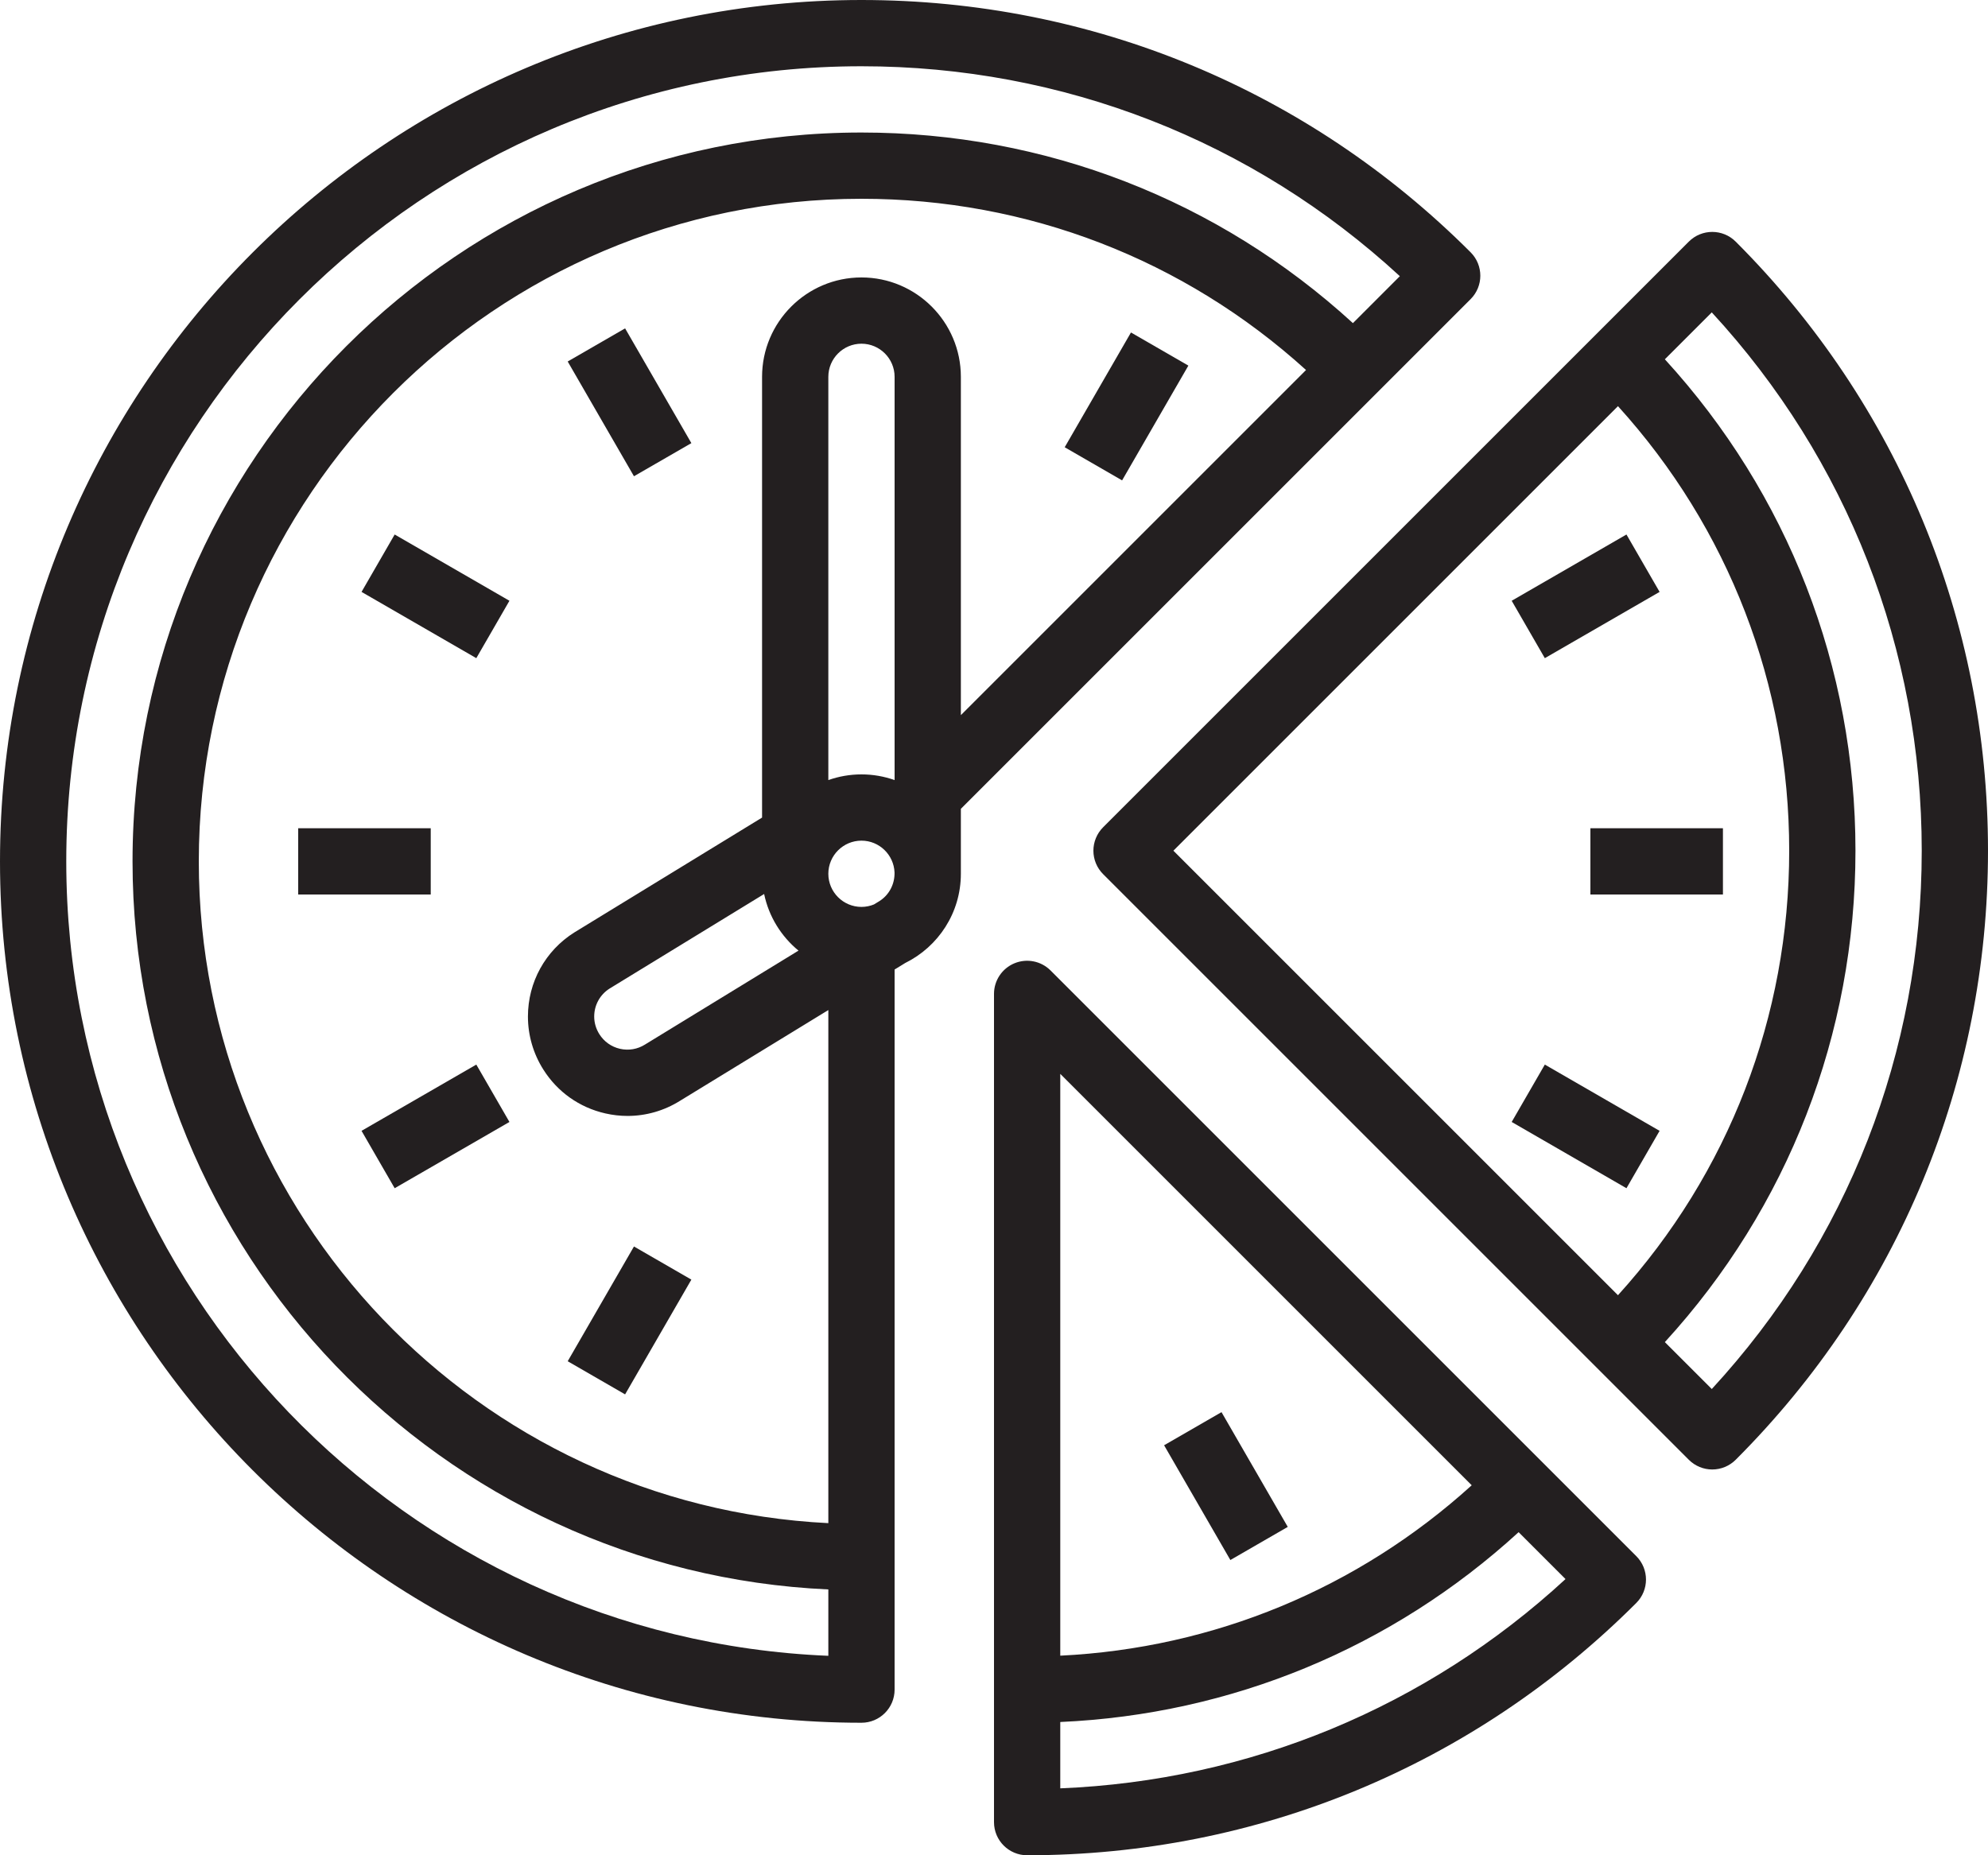
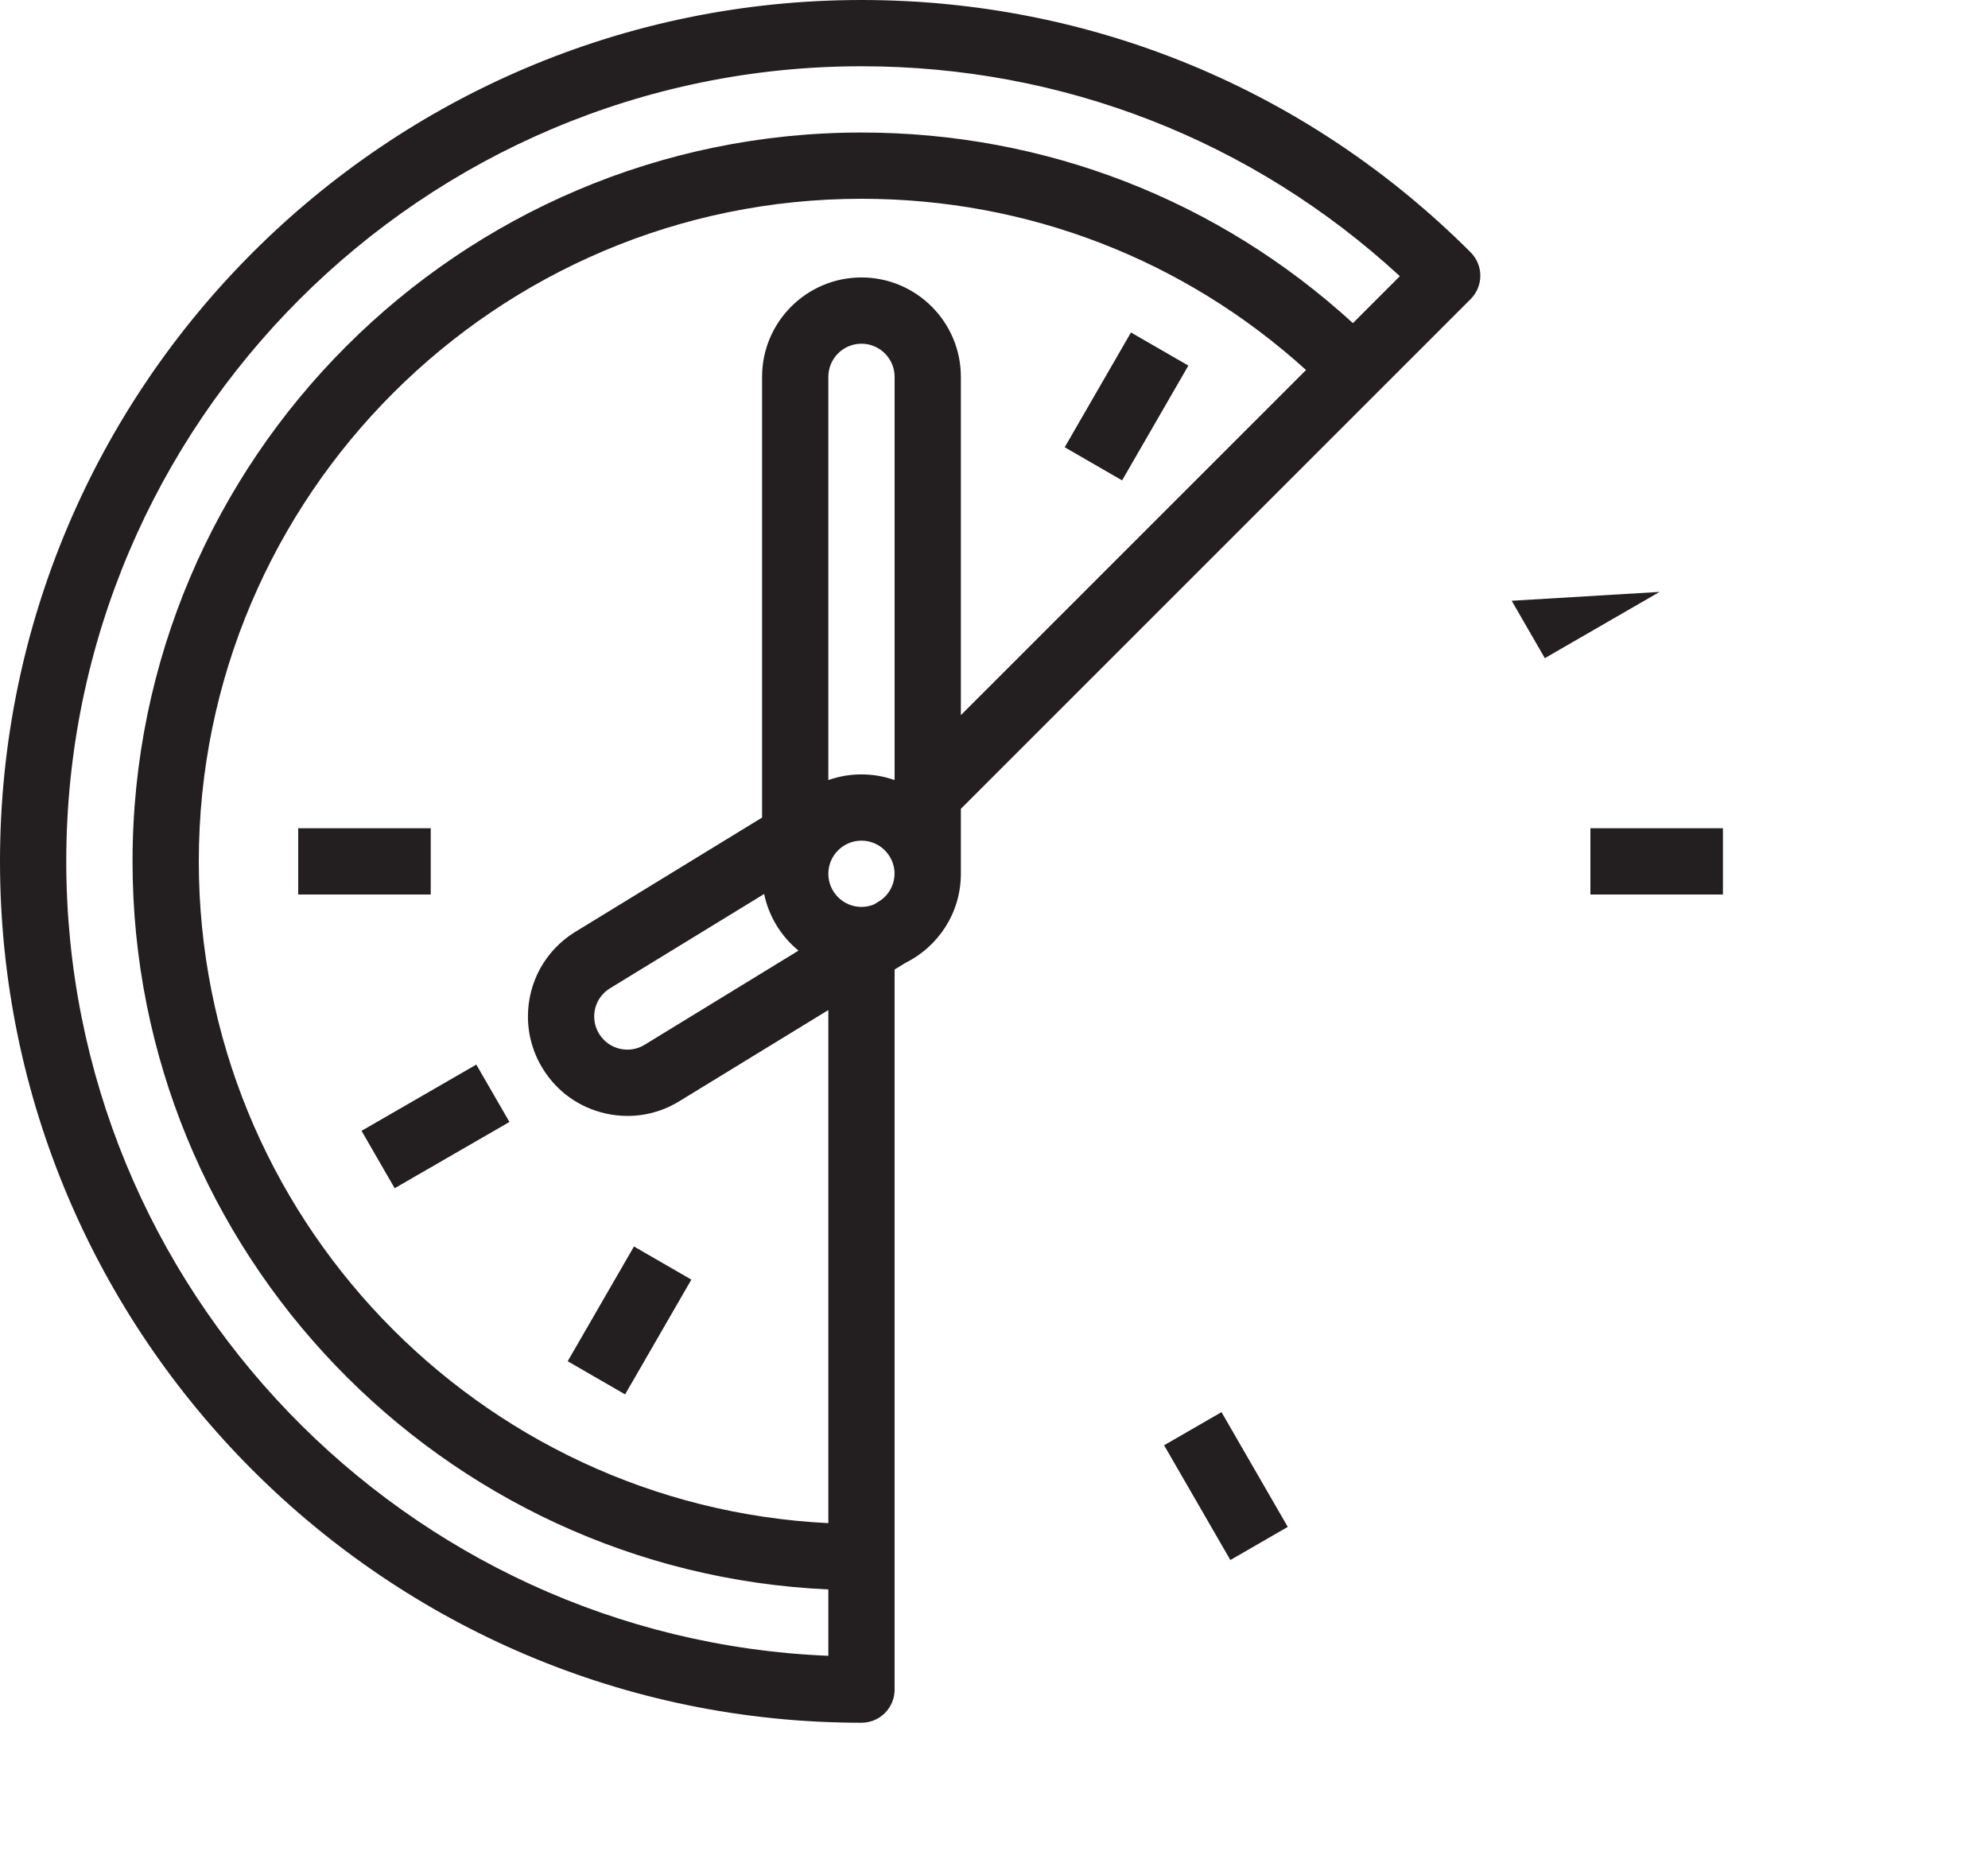
<svg xmlns="http://www.w3.org/2000/svg" height="448.0" preserveAspectRatio="xMidYMid meet" version="1.0" viewBox="16.0 32.0 480.0 448.0" width="480.0" zoomAndPan="magnify">
  <g fill="#231f20" id="change1_1">
    <path d="M 32 240 C 32 134.133 118.133 48 224 48 C 272.609 48 318.461 65.941 353.992 98.691 L 342.66 110.027 C 310.164 80.289 268.34 64 224 64 C 126.953 64 48 142.953 48 240 C 48 334.363 122.652 411.613 216 415.809 L 216 431.836 C 113.828 427.625 32 343.188 32 240 Z M 200.5 247.879 C 201.633 253.344 204.633 258.133 208.797 261.551 L 171.824 284.176 C 171.797 284.195 171.766 284.211 171.738 284.23 C 169.93 285.367 167.785 285.734 165.703 285.262 C 163.621 284.785 161.848 283.531 160.707 281.715 C 159.898 280.43 159.469 278.961 159.469 277.469 C 159.469 274.715 160.855 272.191 163.176 270.715 Z M 227.02 250.398 C 226.086 250.781 225.066 250.996 224 250.996 C 219.59 250.996 216 247.406 216 242.996 C 216 238.586 219.59 234.996 224 234.996 C 228.297 234.996 231.801 238.402 231.984 242.656 C 232.055 245.516 230.668 248.125 228.324 249.602 Z M 232 220.371 C 229.496 219.484 226.805 218.996 224 218.996 C 221.195 218.996 218.504 219.484 216 220.371 L 216 122.996 C 216 118.586 219.59 114.996 224 114.996 C 228.41 114.996 232 118.586 232 122.996 Z M 248 204.688 L 248 122.996 C 248 109.766 237.234 98.996 224 98.996 C 210.766 98.996 200 109.766 200 122.996 L 200 229.426 L 154.773 257.098 C 154.746 257.113 154.719 257.133 154.688 257.148 C 147.664 261.57 143.469 269.168 143.469 277.469 C 143.469 281.984 144.75 286.402 147.168 290.238 C 150.578 295.664 155.898 299.438 162.152 300.859 C 163.938 301.27 165.734 301.469 167.523 301.469 C 171.977 301.469 176.348 300.223 180.215 297.801 L 216 275.902 L 216 399.801 C 131.477 395.621 64 325.543 64 240 C 64 151.773 135.777 80 224 80 C 264.066 80 301.875 94.621 331.34 121.348 Z M 371.078 104.234 C 374.203 101.109 374.203 96.047 371.078 92.922 C 331.793 53.637 279.559 32 224 32 C 109.309 32 16 125.309 16 240 C 16 354.691 109.309 448 224 448 C 228.418 448 232 444.418 232 440 L 232 266.113 L 234.578 264.531 C 242.52 260.613 248 252.438 248 242.996 L 248 227.312 L 371.078 104.234" fill="inherit" />
-     <path d="M 153.07 119.293 L 169.07 147.004 L 182.93 139.004 L 166.93 111.293 L 153.07 119.293" fill="inherit" />
-     <path d="M 103.293 174.93 L 131.004 190.93 L 139.004 177.07 L 111.293 161.07 L 103.293 174.93" fill="inherit" />
    <path d="M 120 232 L 88 232 L 88 248 L 120 248 L 120 232" fill="inherit" />
    <path d="M 103.293 305.07 L 111.293 318.926 L 139.004 302.926 L 131.004 289.07 L 103.293 305.07" fill="inherit" />
    <path d="M 182.93 340.996 L 169.07 332.996 L 153.07 360.707 L 166.93 368.707 L 182.93 340.996" fill="inherit" />
    <path d="M 302.93 120.285 L 289.07 112.285 L 273.07 140 L 286.93 148 L 302.93 120.285" fill="inherit" />
-     <path d="M 429.309 367.414 L 417.977 356.086 C 447.711 323.582 464 281.758 464 237.422 C 464 193.086 447.711 151.262 417.977 118.758 L 429.305 107.43 C 462.059 142.961 480 188.812 480 237.422 C 480 286.031 462.059 331.883 429.309 367.414 Z M 299.312 237.422 L 406.656 130.078 C 433.379 159.551 448 197.359 448 237.422 C 448 277.484 433.379 315.293 406.656 344.762 Z M 435.078 90.344 C 431.953 87.223 426.891 87.219 423.766 90.344 L 282.344 231.766 C 280.844 233.266 280 235.301 280 237.422 C 280 239.543 280.844 241.578 282.344 243.078 L 423.766 384.5 C 425.266 386 427.301 386.844 429.422 386.844 C 431.543 386.844 433.578 386 435.078 384.5 C 474.363 345.215 496 292.98 496 237.422 C 496 181.863 474.363 129.629 435.078 90.344" fill="inherit" />
-     <path d="M 416.707 305.07 L 388.996 289.07 L 380.996 302.926 L 408.707 318.926 L 416.707 305.07" fill="inherit" />
    <path d="M 400 248 L 432 248 L 432 232 L 400 232 L 400 248" fill="inherit" />
-     <path d="M 416.707 174.93 L 408.707 161.07 L 380.996 177.07 L 388.996 190.93 L 416.707 174.93" fill="inherit" />
-     <path d="M 272 463.84 L 272 447.82 C 313.348 445.984 352.129 429.922 382.668 401.98 L 393.992 413.305 C 360.418 444.254 317.625 461.98 272 463.84 Z M 371.344 390.656 C 343.84 415.594 309.074 429.992 272 431.805 L 272 291.312 Z M 269.656 266.344 C 267.371 264.055 263.93 263.371 260.938 264.609 C 257.949 265.848 256 268.766 256 272 L 256 472 C 256 476.418 259.582 480 264 480 C 319.559 480 371.793 458.363 411.078 419.078 C 414.203 415.957 414.203 410.891 411.078 407.766 L 269.656 266.344" fill="inherit" />
+     <path d="M 416.707 174.93 L 380.996 177.07 L 388.996 190.93 L 416.707 174.93" fill="inherit" />
    <path d="M 326.93 400.707 L 310.93 372.996 L 297.07 380.996 L 313.07 408.707 L 326.93 400.707" fill="inherit" />
  </g>
</svg>